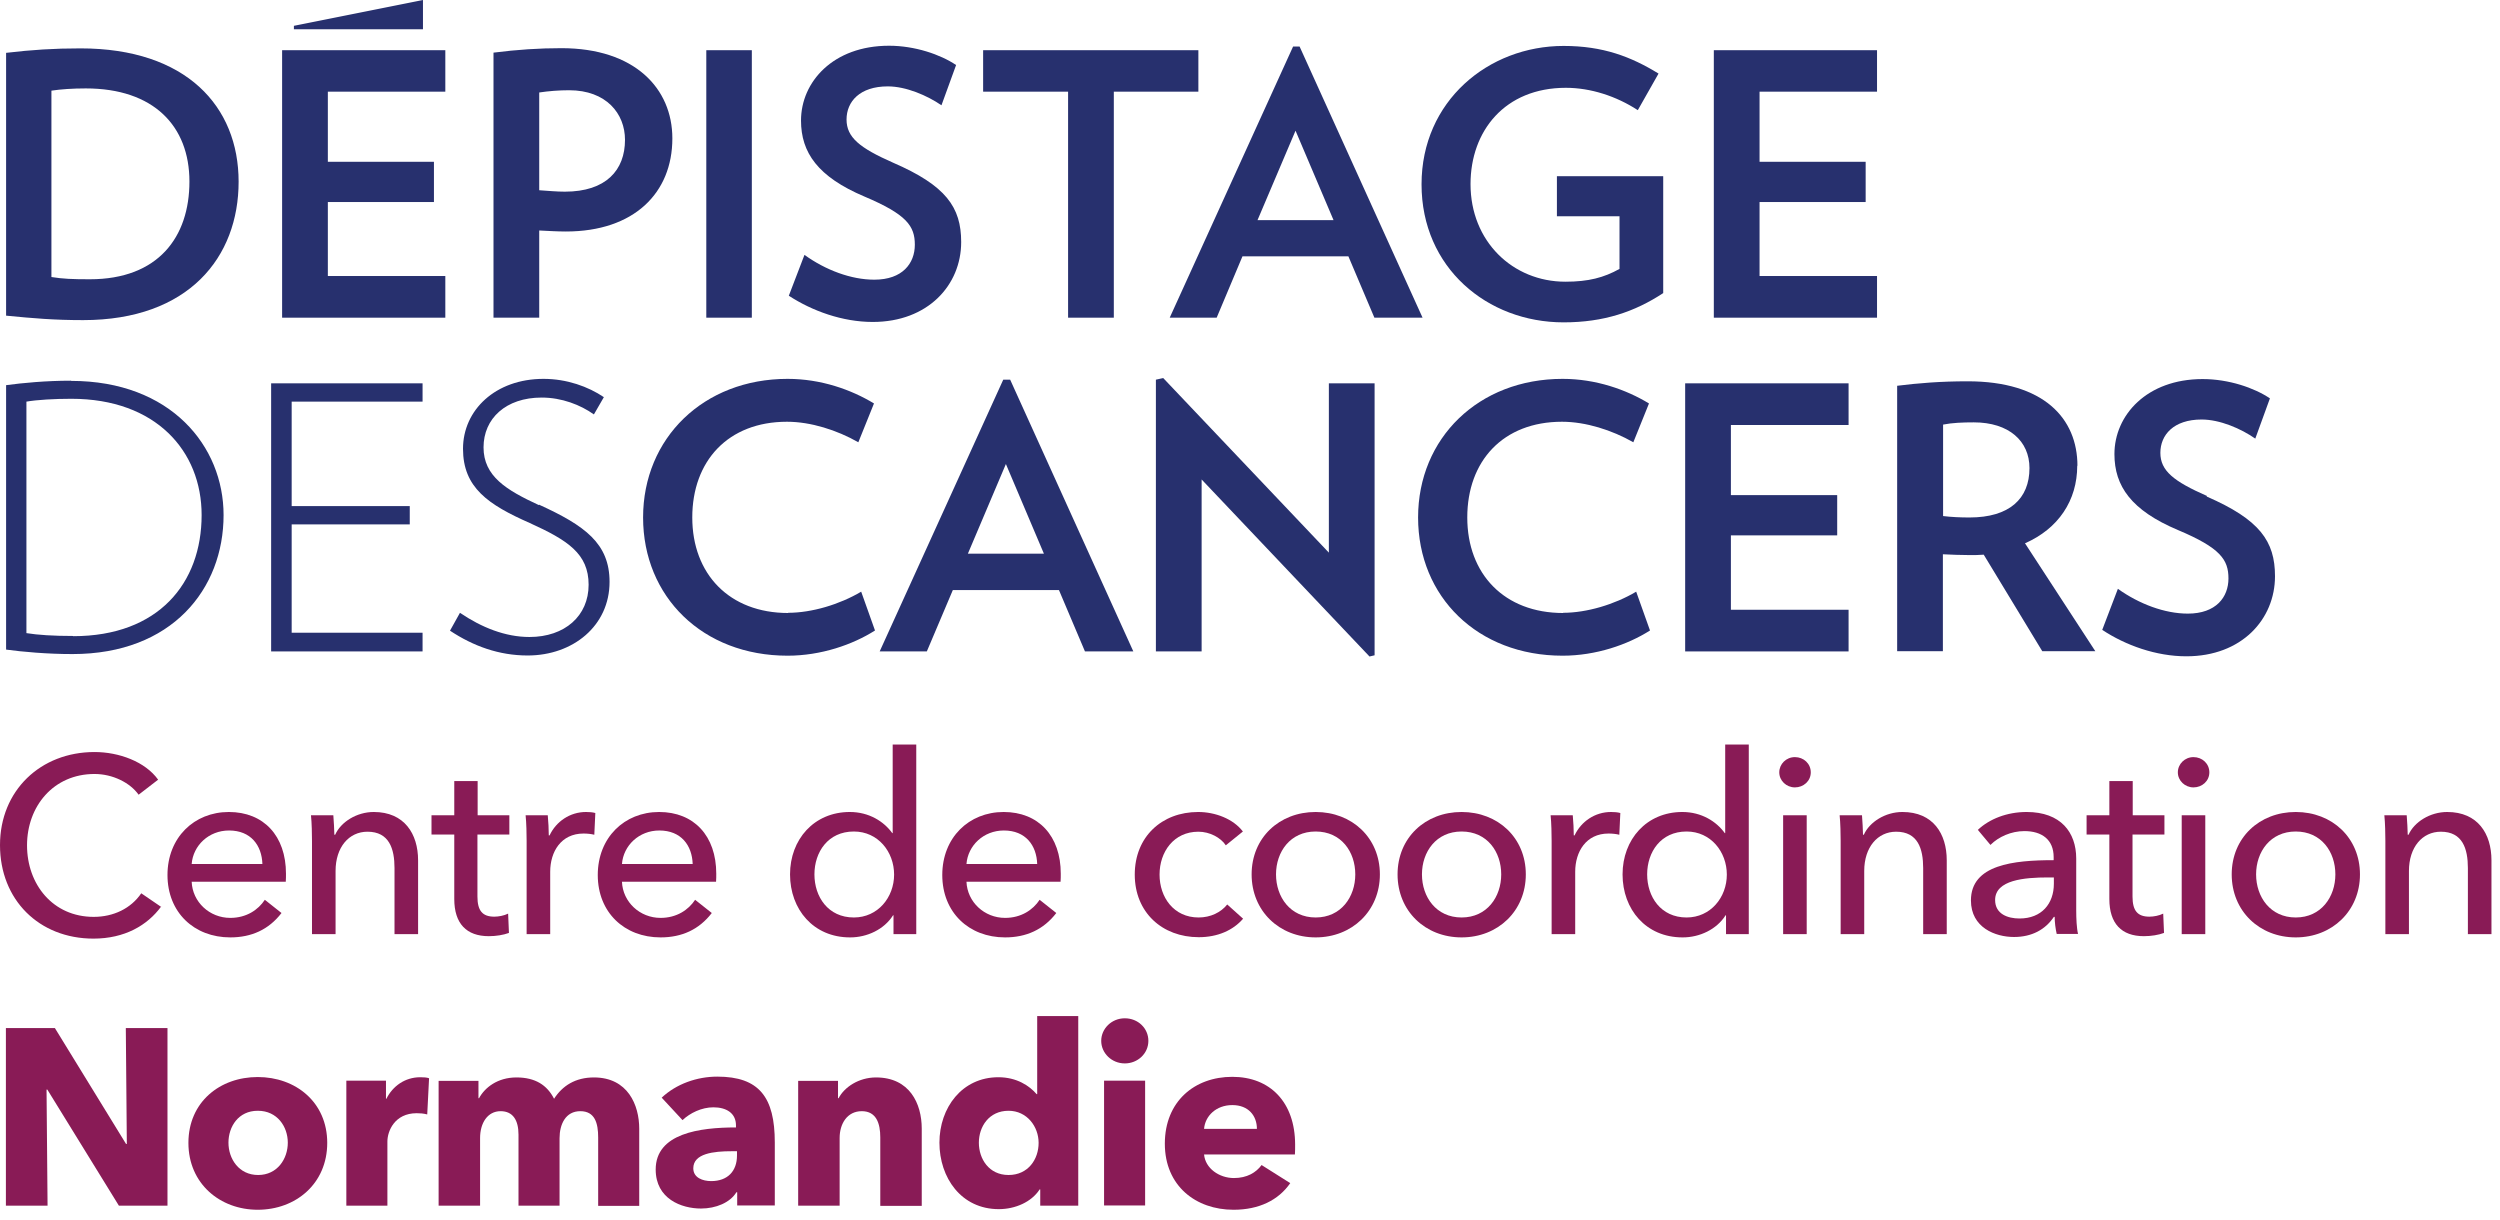
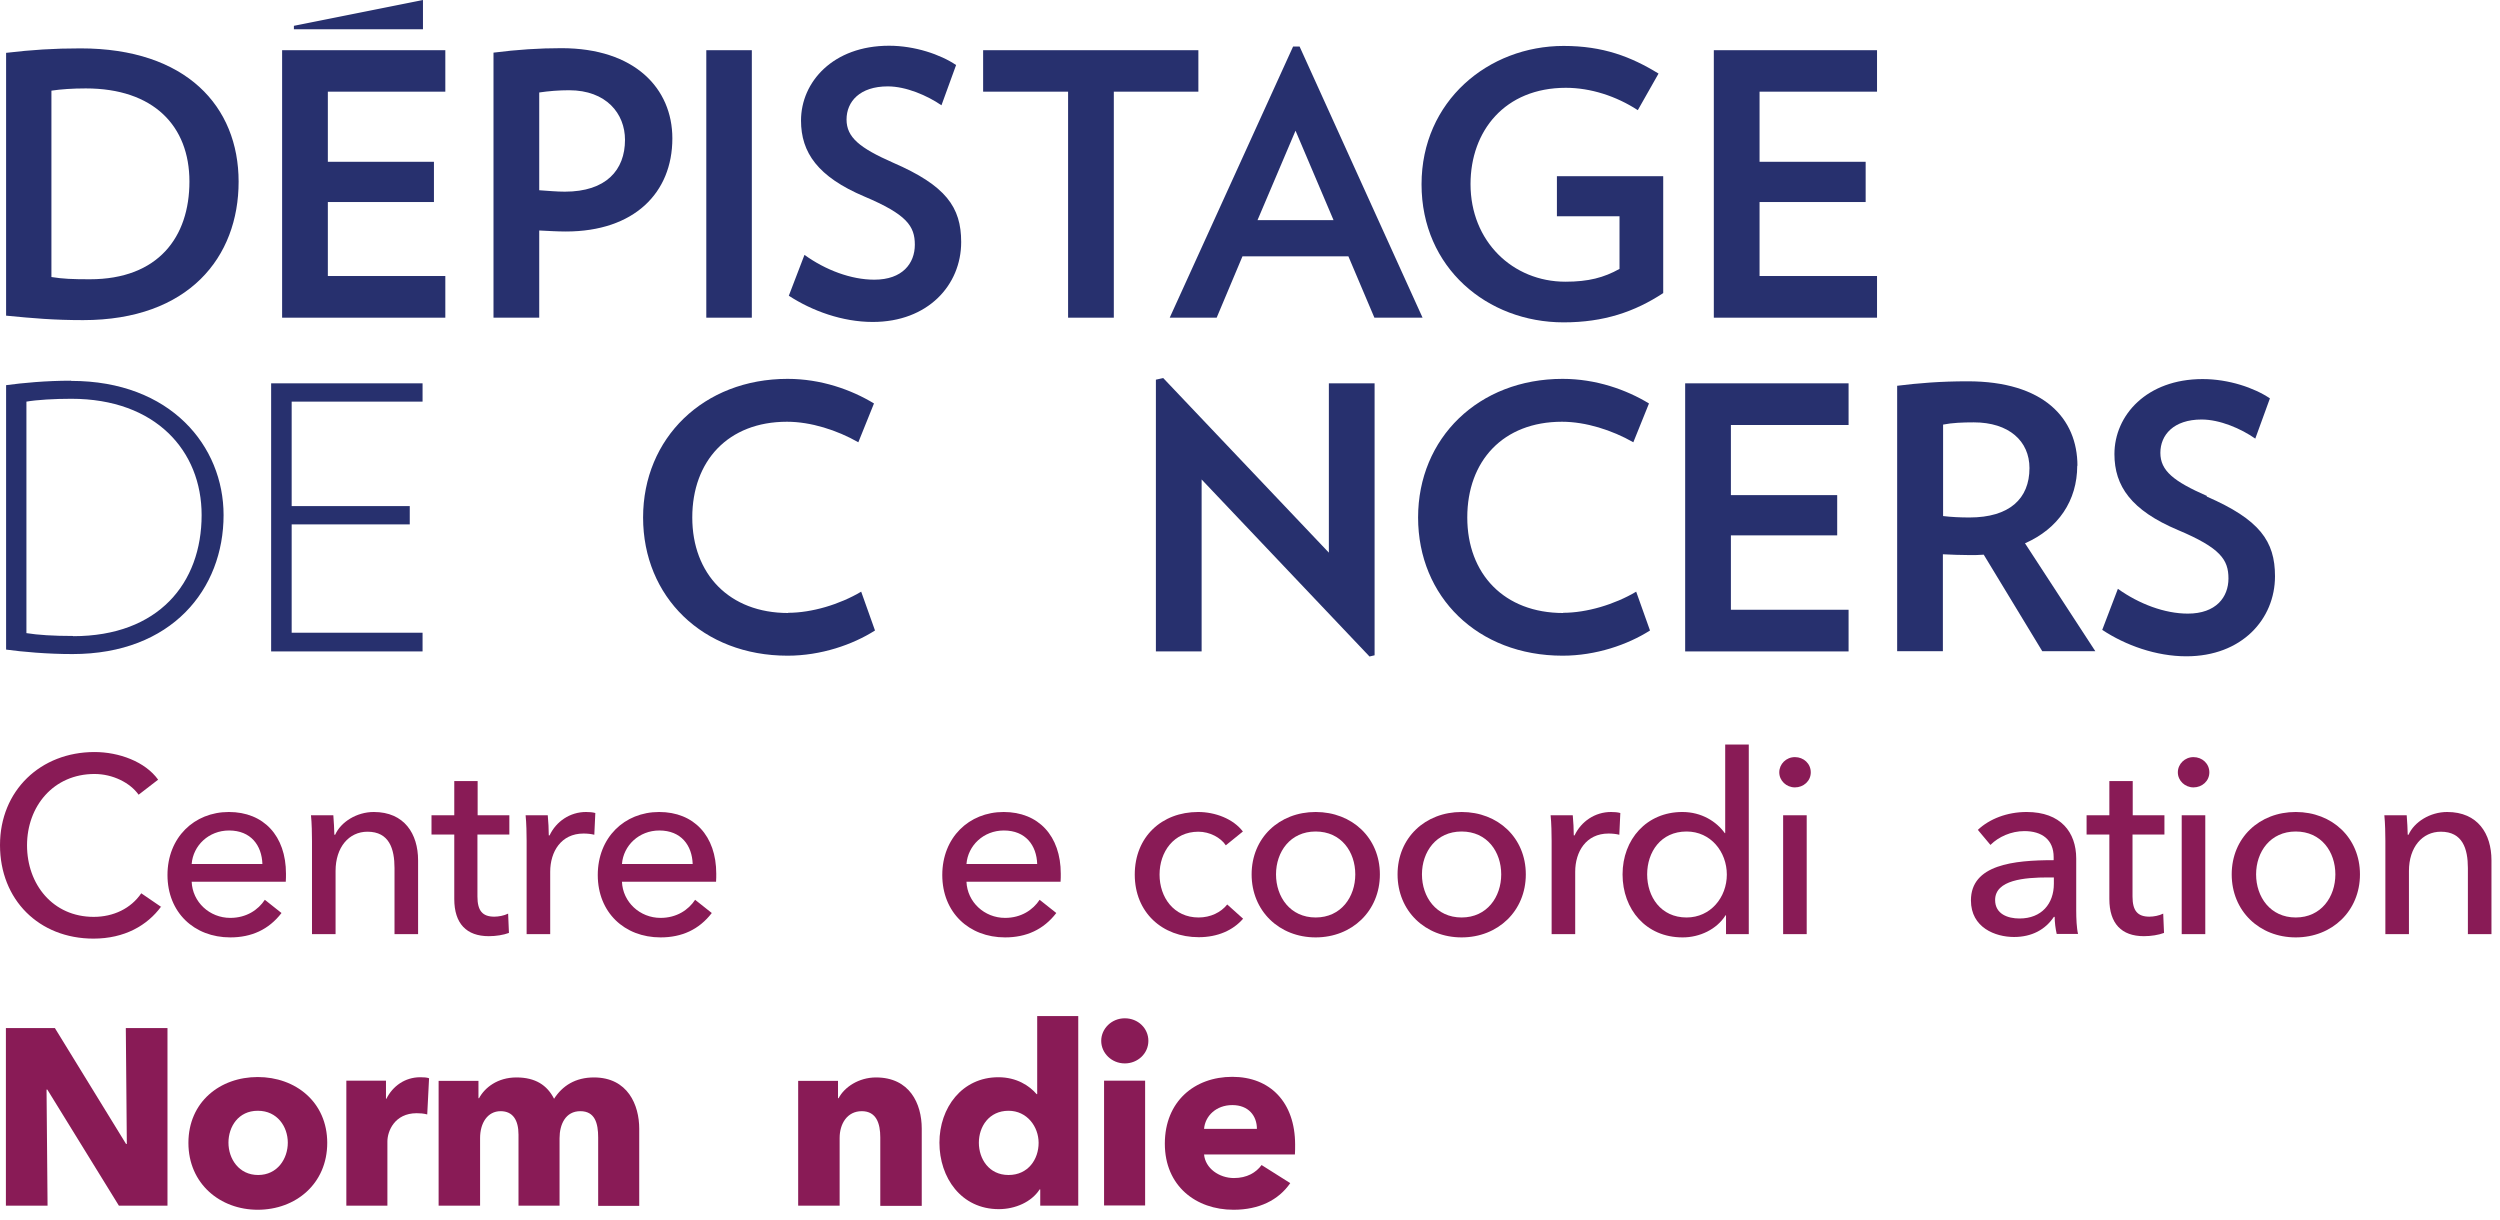
<svg xmlns="http://www.w3.org/2000/svg" width="123" height="60" viewBox="0 0 123 60" fill="none">
  <g clip-path="url(#clip0_2975_2889)">
    <path d="M3.6 31.29C2.63 31.29 1.86 31.24 1.3 31.15V19.76C1.82 19.67 2.67 19.62 3.51 19.62C7.67 19.62 9.92 22.19 9.92 25.34C9.92 28.69 7.8 31.3 3.6 31.3M3.5 18.73C2.26 18.73 1.11 18.84 0.3 18.95V31.96C1.11 32.07 2.31 32.18 3.57 32.18C8.46 32.18 11 28.98 11 25.34C11 21.96 8.41 18.74 3.5 18.74" fill="#27306E" />
    <path d="M13.34 32.05H20.79V31.13H14.35V25.8H20.16V24.9H14.35V19.76H20.79V18.86H13.34V32.05Z" fill="#27306E" />
-     <path d="M26.51 24.85C24.91 24.11 23.79 23.43 23.79 22.01C23.79 20.59 24.89 19.56 26.65 19.56C27.64 19.56 28.56 19.92 29.22 20.39L29.71 19.54C28.94 19.02 27.89 18.64 26.74 18.64C24.38 18.64 22.78 20.17 22.78 22.08C22.78 23.99 24.02 24.83 26.06 25.73C27.93 26.58 28.96 27.24 28.96 28.77C28.96 30.3 27.79 31.34 26.05 31.34C24.86 31.34 23.69 30.87 22.63 30.15L22.14 31.03C23.29 31.79 24.55 32.25 25.96 32.25C28.19 32.25 29.99 30.79 29.99 28.63C29.99 26.74 28.78 25.86 26.52 24.83" fill="#27306E" />
    <path d="M38.78 30.16C35.88 30.16 34.06 28.24 34.06 25.46C34.06 22.68 35.82 20.75 38.72 20.75C39.89 20.75 41.18 21.16 42.23 21.76L43 19.85C41.88 19.17 40.39 18.64 38.75 18.64C34.61 18.64 31.64 21.56 31.64 25.46C31.64 29.36 34.57 32.26 38.75 32.26C40.39 32.26 41.95 31.72 43.05 31.02L42.37 29.11C41.31 29.74 39.94 30.15 38.77 30.15" fill="#27306E" />
-     <path d="M47.62 27.24L49.49 22.83L51.36 27.24H47.62ZM49.36 18.68L43.28 32.05H45.6L46.88 29.03H52.1L53.38 32.05H55.76L49.7 18.68H49.38H49.36Z" fill="#27306E" />
    <path d="M65.38 27.19L57.23 18.6L56.87 18.68V32.05H59.12V23.59L67.38 32.3L67.63 32.24V18.86H65.38V27.19Z" fill="#27306E" />
    <path d="M76.91 30.16C74.01 30.16 72.19 28.24 72.19 25.46C72.19 22.68 73.95 20.75 76.85 20.75C78.02 20.75 79.31 21.16 80.36 21.76L81.13 19.85C80.01 19.17 78.52 18.64 76.88 18.64C72.74 18.64 69.77 21.56 69.77 25.46C69.77 29.36 72.7 32.26 76.88 32.26C78.52 32.26 80.08 31.72 81.18 31.02L80.5 29.11C79.44 29.74 78.07 30.15 76.9 30.15" fill="#27306E" />
    <path d="M82.91 32.05H90.95V30H85.16V26.34H90.39V24.36H85.16V20.91H90.95V18.86H82.91V32.05Z" fill="#27306E" />
    <path d="M96.89 25.46C96.46 25.46 96.01 25.44 95.6 25.39V20.89C96.05 20.8 96.57 20.78 97.11 20.78C98.84 20.78 99.85 21.7 99.85 23.03C99.85 24.54 98.86 25.46 96.9 25.46M102.21 22.92C102.21 20.58 100.55 18.76 96.81 18.76C95.48 18.76 94.38 18.85 93.34 18.98V32.04H95.59V27.27C96.02 27.29 96.47 27.31 96.9 27.31C97.15 27.31 97.37 27.31 97.6 27.29L100.48 32.04H103.09L99.63 26.73C101.27 26.01 102.2 24.63 102.2 22.91" fill="#27306E" />
    <path d="M108.58 24.4C106.94 23.68 106.29 23.16 106.29 22.28C106.29 21.4 106.94 20.64 108.32 20.64C109.22 20.64 110.26 21.09 110.96 21.58L111.68 19.6C110.91 19.08 109.65 18.65 108.37 18.65C105.62 18.65 104.03 20.43 104.03 22.34C104.03 23.92 104.86 25.11 107.16 26.08C109.25 26.96 109.64 27.54 109.64 28.46C109.64 29.38 109.03 30.19 107.64 30.19C106.51 30.19 105.25 29.72 104.2 28.97L103.43 30.99C104.58 31.75 106.08 32.29 107.57 32.29C110.29 32.29 111.93 30.47 111.93 28.35C111.93 26.62 111.17 25.56 108.57 24.43" fill="#27306E" />
    <path d="M4.42 13.74C3.56 13.74 3.09 13.72 2.53 13.63V4.46C3 4.39 3.57 4.35 4.22 4.35C7.56 4.35 9.32 6.2 9.32 8.93C9.32 11.66 7.79 13.74 4.42 13.74ZM3.96 2.38C2.65 2.38 1.57 2.45 0.3 2.6V15.53C1.63 15.66 2.65 15.75 4.09 15.75C9.3 15.75 11.74 12.64 11.74 8.94C11.74 5.24 9.17 2.38 3.96 2.38Z" fill="#27306E" />
    <path d="M26.53 4.55C27 4.48 27.5 4.44 28 4.44C29.83 4.44 30.75 5.59 30.75 6.88C30.75 8.37 29.82 9.43 27.79 9.43C27.4 9.43 26.98 9.39 26.53 9.36V4.55ZM26.53 11.34C26.96 11.36 27.41 11.39 27.84 11.39C31.2 11.39 33.08 9.49 33.08 6.81C33.08 4.35 31.23 2.37 27.62 2.37C26.54 2.37 25.45 2.44 24.28 2.59V15.63H26.53V11.34Z" fill="#27306E" />
    <path d="M36.99 2.47H34.75V15.63H36.99V2.47Z" fill="#27306E" />
    <path d="M43.01 13.76C41.88 13.76 40.62 13.29 39.58 12.54L38.81 14.55C39.96 15.3 41.45 15.84 42.94 15.84C45.65 15.84 47.29 14.03 47.29 11.91C47.29 10.19 46.54 9.13 43.93 8C42.3 7.28 41.65 6.76 41.65 5.88C41.65 5 42.3 4.25 43.68 4.25C44.58 4.25 45.62 4.7 46.32 5.18L47.04 3.2C46.27 2.68 45.01 2.25 43.74 2.25C40.99 2.25 39.41 4.03 39.41 5.93C39.41 7.51 40.24 8.7 42.53 9.67C44.61 10.55 45.01 11.12 45.01 12.04C45.01 12.96 44.4 13.76 43.02 13.76" fill="#27306E" />
    <path d="M52.55 15.63H54.8V4.51H58.96V2.47H48.37V4.51H52.55V15.63Z" fill="#27306E" />
    <path d="M63.74 6.43L65.61 10.83H61.87L63.74 6.43ZM59.86 15.63L61.13 12.61H66.34L67.62 15.63H69.99L63.94 2.29H63.62L57.55 15.63H59.87H59.86Z" fill="#27306E" />
    <path d="M76.61 10.64H79.68V13.23C78.91 13.66 78.15 13.86 77.02 13.86C74.42 13.86 72.35 11.87 72.35 9.06C72.35 6.44 74.04 4.32 77.04 4.32C78.26 4.32 79.52 4.73 80.58 5.42L81.6 3.62C80.25 2.79 78.87 2.26 76.93 2.26C73.23 2.26 69.94 4.97 69.94 9.07C69.94 13.17 73.17 15.86 76.93 15.86C78.91 15.86 80.43 15.34 81.83 14.42V8.67H76.6V10.64H76.61Z" fill="#27306E" />
    <path d="M84.32 15.63H92.35V13.58H86.57V9.94H91.79V7.96H86.57V4.51H92.35V2.47H84.32V15.63Z" fill="#27306E" />
    <path d="M20.81 0L14.46 1.27V1.44H20.81V0Z" fill="#27306E" />
    <path d="M13.88 15.63H21.91V13.58H16.13V9.94H21.35V7.96H16.13V4.51H21.91V2.47H13.88V15.63Z" fill="#27306E" />
    <path d="M5.85 59.32L2.33 53.61H2.29L2.34 59.32H0.29V50.58H2.7L6.2 56.28H6.24L6.19 50.58H8.24V59.32H5.85Z" fill="#891B56" />
    <path d="M12.68 54.65C11.73 54.65 11.24 55.43 11.24 56.22C11.24 57.01 11.75 57.81 12.7 57.81C13.65 57.81 14.16 57.01 14.16 56.22C14.16 55.43 13.64 54.65 12.69 54.65M12.68 59.52C10.83 59.52 9.27 58.24 9.27 56.23C9.27 54.22 10.82 52.99 12.68 52.99C14.54 52.99 16.1 54.22 16.1 56.23C16.1 58.24 14.55 59.52 12.68 59.52Z" fill="#891B56" />
    <path d="M21.02 54.83C20.83 54.78 20.66 54.77 20.5 54.77C19.41 54.77 19.06 55.66 19.06 56.16V59.32H17.04V53.17H18.99V54.06H19.01C19.32 53.44 19.92 53 20.68 53C20.84 53 21.01 53.01 21.11 53.05L21.02 54.83Z" fill="#891B56" />
    <path d="M29.43 59.32V55.96C29.43 55.26 29.27 54.67 28.55 54.67C27.83 54.67 27.53 55.31 27.53 56V59.32H25.51V55.82C25.51 55.12 25.24 54.67 24.63 54.67C23.99 54.67 23.62 55.25 23.62 55.99V59.32H21.58V53.18H23.54V54.03H23.57C23.85 53.51 24.48 53.01 25.41 53.01C26.34 53.01 26.92 53.39 27.26 54.06C27.67 53.42 28.31 53.01 29.22 53.01C30.89 53.01 31.45 54.37 31.45 55.53V59.33H29.43V59.32Z" fill="#891B56" />
-     <path d="M36.26 56.64H36C35.11 56.64 34.11 56.75 34.11 57.48C34.11 57.95 34.58 58.11 34.99 58.11C35.8 58.11 36.26 57.62 36.26 56.85V56.64ZM32.55 54.01C33.27 53.33 34.29 52.97 35.29 52.97C37.35 52.97 38.12 53.98 38.12 56.21V59.31H36.27V58.66H36.23C35.92 59.17 35.22 59.46 34.49 59.46C33.52 59.46 32.26 58.98 32.26 57.54C32.26 55.76 34.42 55.47 36.21 55.47V55.37C36.21 54.76 35.73 54.48 35.1 54.48C34.52 54.48 33.95 54.76 33.58 55.11L32.56 54.01H32.55Z" fill="#891B56" />
    <path d="M43.31 59.32V55.96C43.31 55.28 43.12 54.67 42.4 54.67C41.68 54.67 41.31 55.29 41.31 55.99V59.32H39.27V53.18H41.23V54.03H41.26C41.54 53.49 42.25 53.01 43.1 53.01C44.75 53.01 45.35 54.29 45.35 55.53V59.33H43.31V59.32Z" fill="#891B56" />
    <path d="M49.62 54.65C48.66 54.65 48.16 55.43 48.16 56.22C48.16 57.01 48.65 57.81 49.62 57.81C50.59 57.81 51.1 57.03 51.1 56.23C51.1 55.43 50.53 54.65 49.62 54.65ZM51.18 59.32V58.52H51.15C50.75 59.14 49.95 59.49 49.14 59.49C47.29 59.49 46.22 57.94 46.22 56.22C46.22 54.5 47.33 53 49.12 53C50.02 53 50.65 53.42 51 53.83H51.03V49.99H53.05V59.32H51.19H51.18Z" fill="#891B56" />
    <path d="M54.32 53.17H56.34V59.31H54.32V53.17ZM55.34 52.32C54.69 52.32 54.18 51.81 54.18 51.21C54.18 50.61 54.69 50.1 55.34 50.1C55.99 50.1 56.5 50.59 56.5 51.21C56.5 51.83 55.98 52.32 55.34 52.32Z" fill="#891B56" />
    <path d="M61.84 55.54C61.84 54.9 61.43 54.37 60.63 54.37C59.83 54.37 59.29 54.91 59.24 55.54H61.84ZM63.69 56.8H59.24C59.3 57.48 59.98 57.96 60.71 57.96C61.35 57.96 61.8 57.69 62.07 57.32L63.48 58.21C62.9 59.05 61.94 59.52 60.69 59.52C58.84 59.52 57.31 58.35 57.31 56.27C57.31 54.19 58.77 52.98 60.63 52.98C62.49 52.98 63.72 54.23 63.72 56.32C63.72 56.48 63.72 56.65 63.71 56.8" fill="#891B56" />
    <path d="M7.93 44.6C7.25 45.53 6.13 46.18 4.6 46.18C1.92 46.18 0 44.27 0 41.58C0 38.89 2 37 4.65 37C5.85 37 7.14 37.47 7.78 38.36L6.82 39.1C6.4 38.51 5.55 38.08 4.65 38.08C2.63 38.08 1.33 39.67 1.33 41.59C1.33 43.51 2.6 45.11 4.61 45.11C5.58 45.11 6.44 44.7 6.95 43.95L7.93 44.62V44.6Z" fill="#891B56" />
    <path d="M12.91 42.51C12.88 41.59 12.34 40.86 11.27 40.86C10.27 40.86 9.5 41.6 9.43 42.51H12.91ZM14.07 43.38H9.43C9.47 44.38 10.31 45.16 11.33 45.16C12.12 45.16 12.7 44.77 13.03 44.27L13.85 44.92C13.22 45.74 12.37 46.12 11.33 46.12C9.55 46.12 8.24 44.89 8.24 43.05C8.24 41.21 9.55 39.95 11.26 39.95C12.97 39.95 14.07 41.12 14.07 42.99C14.07 43.11 14.07 43.25 14.06 43.38" fill="#891B56" />
    <path d="M16.4 40.11C16.42 40.41 16.45 40.83 16.45 41.07H16.49C16.77 40.44 17.55 39.95 18.39 39.95C19.89 39.95 20.57 41.02 20.57 42.33V45.96H19.41V42.71C19.41 41.76 19.15 40.92 18.08 40.92C17.17 40.92 16.51 41.68 16.51 42.85V45.96H15.35V41.37C15.35 41.06 15.34 40.49 15.3 40.11H16.4Z" fill="#891B56" />
    <path d="M25.05 41.06H23.49V44.11C23.49 44.81 23.74 45.1 24.32 45.1C24.53 45.1 24.8 45.05 25 44.95L25.04 45.9C24.77 46 24.41 46.06 24.05 46.06C22.95 46.06 22.35 45.44 22.35 44.23V41.06H21.23V40.11H22.35V38.43H23.5V40.11H25.06V41.06H25.05Z" fill="#891B56" />
    <path d="M25.85 40.11H26.95C26.98 40.41 27 40.85 27 41.1H27.04C27.36 40.42 28.04 39.95 28.83 39.95C28.99 39.95 29.15 39.96 29.29 40L29.24 41.07C29.09 41.03 28.89 41.01 28.71 41.01C27.6 41.01 27.07 41.91 27.07 42.89V45.96H25.91V41.37C25.91 41.06 25.9 40.49 25.86 40.11" fill="#891B56" />
    <path d="M34.08 42.51C34.05 41.59 33.51 40.86 32.44 40.86C31.44 40.86 30.67 41.6 30.6 42.51H34.08ZM35.24 43.38H30.6C30.64 44.38 31.48 45.16 32.5 45.16C33.29 45.16 33.87 44.77 34.2 44.27L35.02 44.92C34.39 45.74 33.54 46.12 32.5 46.12C30.72 46.12 29.41 44.89 29.41 43.05C29.41 41.21 30.72 39.95 32.43 39.95C34.14 39.95 35.24 41.12 35.24 42.99C35.24 43.11 35.24 43.25 35.23 43.38" fill="#891B56" />
-     <path d="M42.01 45.14C43.19 45.14 43.99 44.15 43.99 43.03C43.99 41.91 43.2 40.91 42.01 40.91C40.74 40.91 40.07 41.92 40.07 43.02C40.07 44.12 40.74 45.14 42.01 45.14ZM41.82 46.12C40.02 46.12 38.87 44.74 38.87 43.02C38.87 41.3 40.05 39.95 41.81 39.95C42.76 39.95 43.49 40.42 43.9 40.99H43.92V36.63H45.08V45.96H43.96V45.03H43.94C43.5 45.73 42.66 46.12 41.83 46.12" fill="#891B56" />
    <path d="M51.03 42.51C51 41.59 50.46 40.86 49.39 40.86C48.39 40.86 47.62 41.6 47.55 42.51H51.03ZM52.19 43.38H47.55C47.59 44.38 48.43 45.16 49.45 45.16C50.24 45.16 50.82 44.77 51.15 44.27L51.97 44.92C51.34 45.74 50.49 46.12 49.45 46.12C47.67 46.12 46.36 44.89 46.36 43.05C46.36 41.21 47.67 39.95 49.38 39.95C51.09 39.95 52.19 41.12 52.19 42.99C52.19 43.11 52.19 43.25 52.18 43.38" fill="#891B56" />
    <path d="M60.31 41.59C60.06 41.21 59.52 40.92 58.96 40.92C57.75 40.92 57.05 41.91 57.05 43.03C57.05 44.15 57.75 45.14 58.97 45.14C59.56 45.14 60.07 44.89 60.38 44.5L61.16 45.2C60.67 45.77 59.91 46.11 58.98 46.11C57.18 46.11 55.83 44.89 55.83 43.03C55.83 41.17 57.16 39.95 58.95 39.95C59.78 39.95 60.67 40.28 61.15 40.91L60.31 41.59Z" fill="#891B56" />
    <path d="M64.73 40.91C63.48 40.91 62.78 41.91 62.78 43.02C62.78 44.13 63.48 45.14 64.73 45.14C65.98 45.14 66.68 44.13 66.68 43.02C66.68 41.91 65.99 40.91 64.73 40.91ZM64.73 46.12C62.94 46.12 61.58 44.82 61.58 43.02C61.58 41.22 62.94 39.95 64.73 39.95C66.52 39.95 67.89 41.22 67.89 43.02C67.89 44.82 66.52 46.12 64.73 46.12Z" fill="#891B56" />
    <path d="M71.91 40.91C70.66 40.91 69.96 41.91 69.96 43.02C69.96 44.13 70.66 45.14 71.91 45.14C73.16 45.14 73.86 44.13 73.86 43.02C73.86 41.91 73.17 40.91 71.91 40.91ZM71.91 46.12C70.12 46.12 68.76 44.82 68.76 43.02C68.76 41.22 70.12 39.95 71.91 39.95C73.7 39.95 75.07 41.22 75.07 43.02C75.07 44.82 73.7 46.12 71.91 46.12Z" fill="#891B56" />
    <path d="M76.28 40.11H77.38C77.41 40.41 77.43 40.85 77.43 41.1H77.47C77.79 40.42 78.47 39.95 79.26 39.95C79.42 39.95 79.58 39.96 79.72 40L79.67 41.07C79.52 41.03 79.32 41.01 79.14 41.01C78.03 41.01 77.5 41.91 77.5 42.89V45.96H76.34V41.37C76.34 41.06 76.33 40.49 76.29 40.11" fill="#891B56" />
    <path d="M82.98 45.14C84.16 45.14 84.96 44.15 84.96 43.03C84.96 41.91 84.17 40.91 82.98 40.91C81.71 40.91 81.04 41.92 81.04 43.02C81.04 44.12 81.71 45.14 82.98 45.14ZM82.78 46.12C80.98 46.12 79.83 44.74 79.83 43.02C79.83 41.3 81.01 39.95 82.77 39.95C83.72 39.95 84.45 40.42 84.86 40.99H84.88V36.63H86.04V45.96H84.92V45.03H84.9C84.46 45.73 83.62 46.12 82.79 46.12" fill="#891B56" />
    <path d="M88.89 45.96H87.73V40.11H88.89V45.96ZM88.31 38.74C87.89 38.74 87.54 38.41 87.54 38C87.54 37.59 87.88 37.25 88.31 37.25C88.74 37.25 89.09 37.57 89.09 38C89.09 38.43 88.73 38.74 88.31 38.74Z" fill="#891B56" />
-     <path d="M91.61 40.11C91.63 40.41 91.66 40.83 91.66 41.07H91.7C91.98 40.44 92.76 39.95 93.6 39.95C95.11 39.95 95.78 41.02 95.78 42.33V45.96H94.62V42.71C94.62 41.76 94.36 40.92 93.29 40.92C92.38 40.92 91.72 41.68 91.72 42.85V45.96H90.56V41.37C90.56 41.06 90.55 40.49 90.51 40.11H91.61Z" fill="#891B56" />
    <path d="M100.76 43.17C99.61 43.17 98.16 43.29 98.16 44.28C98.16 44.97 98.78 45.19 99.36 45.19C100.45 45.19 101.05 44.46 101.05 43.48V43.17H100.77H100.76ZM101.04 42.17C101.04 41.31 100.46 40.89 99.6 40.89C98.95 40.89 98.33 41.17 97.93 41.57L97.31 40.83C97.88 40.29 98.75 39.95 99.71 39.95C101.39 39.95 102.15 40.95 102.15 42.24V44.79C102.15 45.18 102.17 45.67 102.24 45.95H101.19C101.13 45.69 101.09 45.38 101.09 45.11H101.05C100.63 45.74 99.96 46.1 99.09 46.1C98.17 46.1 96.97 45.64 96.97 44.3C96.97 42.54 99.07 42.32 101.04 42.32V42.16V42.17Z" fill="#891B56" />
    <path d="M106.48 41.06H104.92V44.11C104.92 44.81 105.17 45.1 105.75 45.1C105.96 45.1 106.23 45.05 106.43 44.95L106.47 45.9C106.2 46 105.84 46.06 105.48 46.06C104.38 46.06 103.78 45.44 103.78 44.23V41.06H102.66V40.11H103.78V38.43H104.93V40.11H106.49V41.06H106.48Z" fill="#891B56" />
    <path d="M108.5 45.96H107.34V40.11H108.5V45.96ZM107.92 38.74C107.5 38.74 107.15 38.41 107.15 38C107.15 37.59 107.49 37.25 107.92 37.25C108.35 37.25 108.7 37.57 108.7 38C108.7 38.43 108.34 38.74 107.92 38.74Z" fill="#891B56" />
    <path d="M112.95 40.91C111.7 40.91 111 41.91 111 43.02C111 44.13 111.7 45.14 112.95 45.14C114.2 45.14 114.9 44.13 114.9 43.02C114.9 41.91 114.21 40.91 112.95 40.91ZM112.95 46.12C111.16 46.12 109.8 44.82 109.8 43.02C109.8 41.22 111.16 39.95 112.95 39.95C114.74 39.95 116.11 41.22 116.11 43.02C116.11 44.82 114.74 46.12 112.95 46.12Z" fill="#891B56" />
    <path d="M118.41 40.11C118.43 40.41 118.46 40.83 118.46 41.07H118.5C118.78 40.44 119.56 39.95 120.4 39.95C121.91 39.95 122.58 41.02 122.58 42.33V45.96H121.42V42.71C121.42 41.76 121.16 40.92 120.09 40.92C119.18 40.92 118.52 41.68 118.52 42.85V45.96H117.36V41.37C117.36 41.06 117.35 40.49 117.31 40.11H118.41Z" fill="#891B56" />
  </g>
  <defs>
    <clipPath id="clip0_2975_2889">
      <rect width="122.58" height="59.52" fill="white" />
    </clipPath>
  </defs>
</svg>